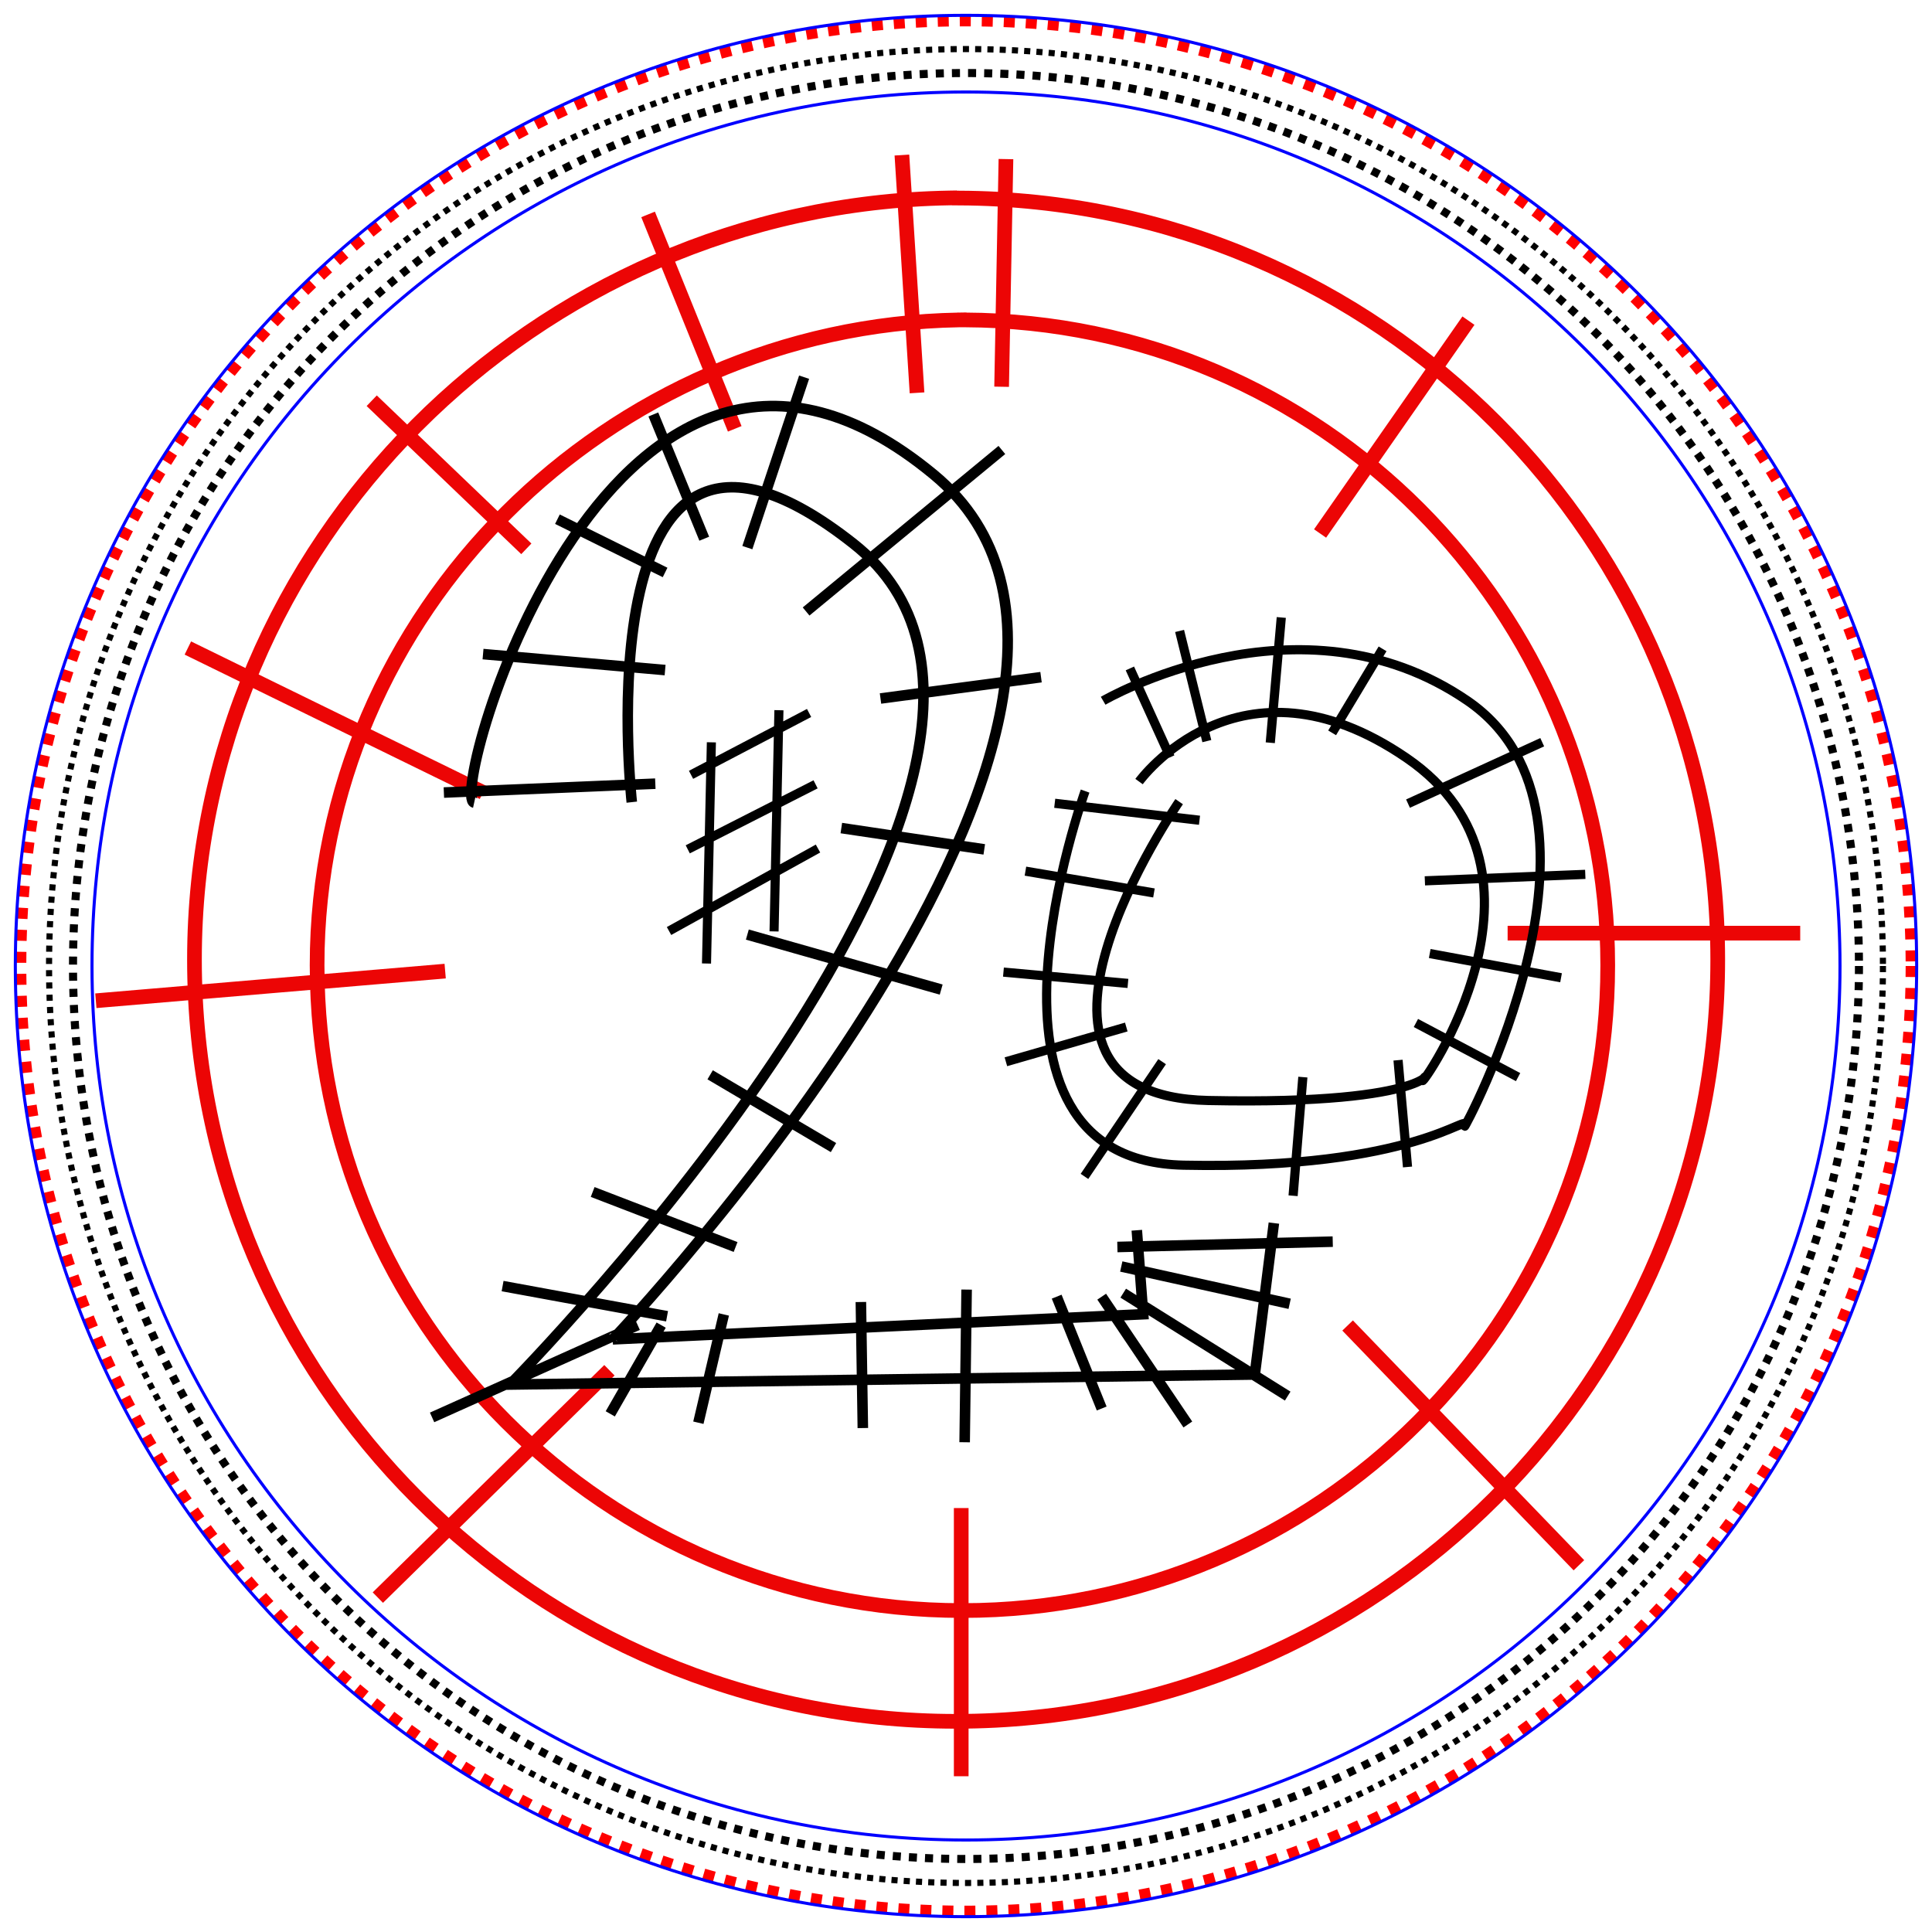
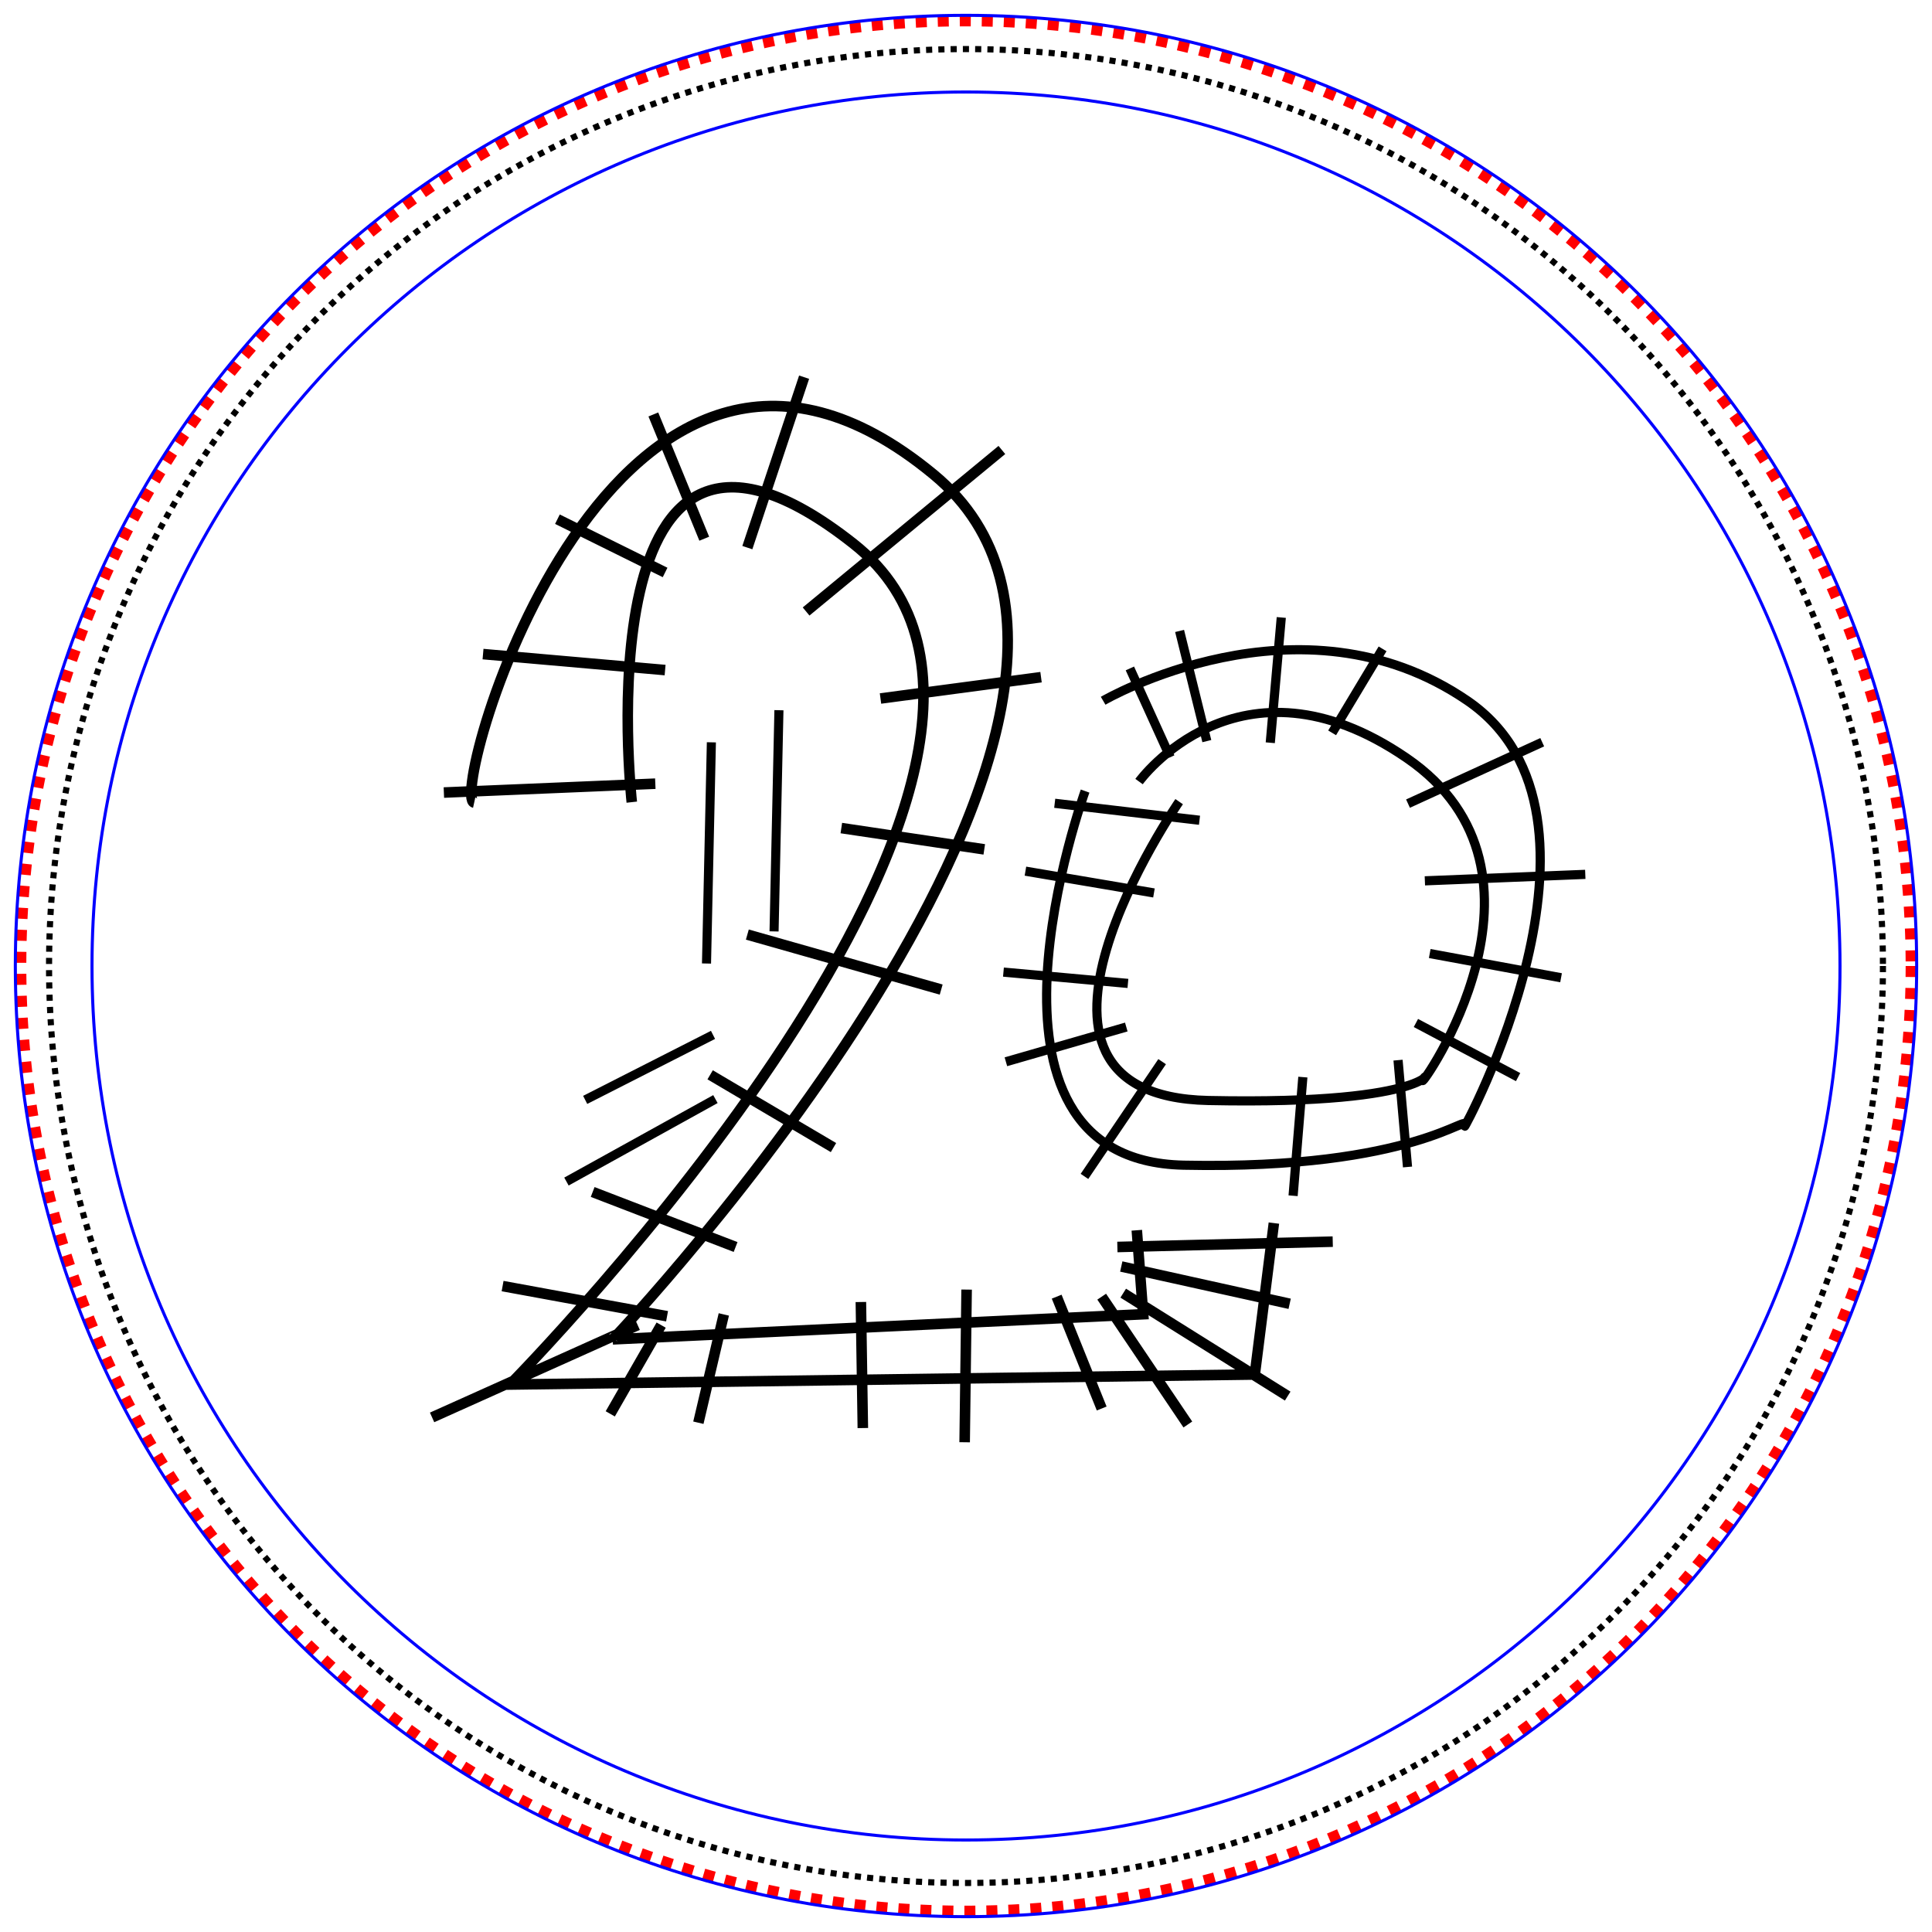
<svg xmlns="http://www.w3.org/2000/svg" xmlns:ns1="http://sodipodi.sourceforge.net/DTD/sodipodi-0.dtd" xmlns:ns2="http://www.inkscape.org/namespaces/inkscape" width="63mm" height="63mm" viewBox="0 0 63 63" version="1.1" id="svg8" ns1:docname="patchvitesse.svg" ns2:version="0.92.4 (5da689c313, 2019-01-14)">
  <ns1:namedview id="base" pagecolor="#ffffff" bordercolor="#666666" borderopacity="1.0" ns2:pageopacity="0.0" ns2:pageshadow="2" ns2:zoom="3.2636202" ns2:cx="119.05512" ns2:cy="119.05512" ns2:document-units="mm" ns2:current-layer="layer2" showgrid="false" fit-margin-top="2" fit-margin-left="2" fit-margin-right="2" fit-margin-bottom="2" ns2:object-nodes="false" ns2:snap-global="false" ns2:window-width="1836" ns2:window-height="1061" ns2:window-x="1916" ns2:window-y="-4" ns2:window-maximized="1" showguides="false" />
  <defs id="defs2" />
  <g style="display:inline" id="layer1" ns2:groupmode="layer" ns2:label="Patch" transform="translate(-114.128,-58.05)">
    <path embroider_running_stitch_length_mm="2.3" embroider_trim_after="True" embroider_stop_after="True" ns2:label="positioning/cutting line" ns2:connector-curvature="0" id="path3362" d="M 176.448,89.55 A 30.82,30.821 0 0 1 145.628,120.371 30.82,30.821 0 0 1 114.807,89.55 30.82,30.821 0 0 1 145.628,58.73 30.82,30.821 0 0 1 176.448,89.55 Z" style="display:inline;fill:none;fill-opacity:1;stroke:#ff0000;stroke-width:0.359;stroke-miterlimit:4;stroke-dasharray:0.359, 0.359;stroke-dashoffset:0;stroke-opacity:1" />
    <path embroider_trim_after="True" embroider_stop_after="True" ns2:label="fixing line" ns2:connector-curvature="0" id="path3362-3" d="M 175.528,89.55 A 29.9,29.9 0 0 1 145.628,119.451 29.9,29.9 0 0 1 115.728,89.55 29.9,29.9 0 0 1 145.628,59.65 29.9,29.9 0 0 1 175.528,89.55 Z" style="display:inline;fill:none;fill-opacity:1;stroke:#000000;stroke-width:0.2;stroke-miterlimit:4;stroke-dasharray:0.2, 0.2;stroke-dashoffset:0;stroke-opacity:1" embroider_running_stitch_length_mm="2" />
    <path id="path3224-1" style="display:inline;fill:none;fill-opacity:1;stroke:#0200ff;stroke-width:0.1;stroke-miterlimit:4;stroke-dasharray:none;stroke-dashoffset:0;stroke-opacity:1" d="m 145.628,61.05 c 15.74,0 28.5,12.76 28.5,28.5 0,15.74 -12.76,28.5 -28.5,28.5 -15.74,0 -28.5,-12.76 -28.5,-28.5 0,-15.74 12.76,-28.5 28.5,-28.5 m 0,-2.5 c 17.121,0 31,13.879 31,31 0,17.121 -13.879,31 -31,31 -17.121,0 -31,-13.879 -31,-31 0,-17.121 13.879,-31 31,-31" ns2:connector-curvature="0" ns2:label="zig-zag" ns1:nodetypes="csssccsssc" embroider_satin_column="True" embroider_zigzag_underlay="True" embroider_zigzag_underlay_spacing_mm="4" />
-     <path embroider_running_stitch_length_mm="1.5" ns2:label="fixing_line" ns2:connector-curvature="0" id="path816" d="M 174.746,89.55 A 29.118,29.118 0 0 1 145.628,118.669 29.118,29.118 0 0 1 116.509,89.55 29.118,29.118 0 0 1 145.628,60.432 29.118,29.118 0 0 1 174.746,89.55 Z" style="display:inline;fill:none;fill-opacity:1;stroke:#000000;stroke-width:0.263;stroke-miterlimit:4;stroke-dasharray:0.263, 0.263;stroke-dashoffset:0;stroke-opacity:1" />
  </g>
  <g transform="translate(0,-21)" ns2:label="Embroidery" id="layer2" ns2:groupmode="layer">
-     <path id="path846-4" style="fill:none;fill-opacity:1;stroke:#ec0505;stroke-width:0.479;stroke-linecap:square;stroke-linejoin:round;stroke-miterlimit:4;stroke-dasharray:none;stroke-opacity:1;paint-order:fill markers stroke" d="m 31.467,31.432 c 11.583,0.045 20.959,9.449 20.959,21.043 v 3.8e-5 c -3e-6,11.622 -9.421,21.043 -21.043,21.043 -11.622,0 -21.043,-9.421 -21.043,-21.043 0,-11.499 9.487,-20.848 20.94,-21.043 m -0.004,-3.974 c 13.671,0.053 24.737,11.152 24.737,24.836 v 4.4e-5 c 0,13.717 -11.119,24.836 -24.836,24.836 -13.717,0 -24.836,-11.119 -24.836,-24.836 0,-13.572 11.108,-24.608 24.625,-24.839 m -18.672,6.778 4.696,4.498 m 4.233,-10.517 2.646,6.548 m 5.556,-8.467 0.463,7.276 m 2.91,-7.144 -0.132,6.945 m 15.081,-1.72 -4.564,6.548 m 15.28,13.229 h -9.062 M 31.344,78.682 v -8.268 m 19.976,1.455 -7.21,-7.474 M 3.364,53.613 14.278,52.687 m -1.786,20.241 7.21,-7.078 M 6.341,42.236 15.535,46.734" ns2:connector-curvature="0" ns1:nodetypes="cssssccssssccccccccccccccccccccccc" embroider_satin_column="True" embroider_zigzag_underlay="True" />
    <path id="path883-1" style="fill:none;stroke:#000000;stroke-width:0.344px;stroke-linecap:butt;stroke-linejoin:miter;stroke-opacity:1" d="M 15.462,47.174 C 14.573,46.98 20.003,27.853 30.442,36.47 39.556,43.994 19.972,64.696 19.98,64.675 l 17.297,-0.819 -0.207,-2.739 M 20.602,47.157 c 0,0 -1.715,-15.472 7.223,-8.432 8.939,7.04 -11.196,27.423 -11.196,27.423 l 24.288,-0.327 0.623,-4.938 M 14.474,46.844 21.369,46.555 m -5.618,-4.226 5.937,0.521 m -3.511,-4.92 3.511,1.737 m -0.383,-5.152 1.66,4.052 m 3.256,-5.267 -1.851,5.557 m 8.3,-3.184 -6.384,5.267 m 7.661,2.142 -5.235,0.695 m 3.384,4.92 -4.661,-0.695 m 3.256,5.267 -6.321,-1.794 m 2.809,6.946 -4.022,-2.373 m 0.83,5.615 -4.661,-1.794 m 2.426,4.052 -5.363,-0.984 m 4.405,1.273 -6.704,3.01 m 7.47,-3.01 -1.66,2.894 m 3.703,-3.242 -0.83,3.531 m 5.299,-3.936 0.064,4.11 m 3.384,-4.515 -0.064,4.978 m 3.001,-4.747 1.468,3.647 m 0,-3.647 2.809,4.168 m -2.107,-4.283 5.363,3.357 m -5.427,-4.226 5.491,1.216 m -5.618,-1.852 7.023,-0.174" ns2:connector-curvature="0" embroider_satin_column="True" embroider_center_walk_underlay="True" embroider_zigzag_underlay="True" />
    <path id="path916-1" style="fill:none;stroke:#000000;stroke-width:0.299px;stroke-linecap:butt;stroke-linejoin:miter;stroke-opacity:1" d="m 35.384,46.796 c 0,0 -4.375,12.041 3.211,12.199 7.587,0.158 9.375,-1.777 9.169,-1.278 -0.141,0.341 5.549,-10.129 0.085,-13.869 -5.465,-3.74 -11.877,0.003 -11.877,0.003 m 2.479,3.29 c 0,0 -6.632,9.587 0.955,9.745 7.587,0.158 7.197,-1.159 6.99,-0.66 -0.141,0.341 4.933,-6.771 -0.532,-10.511 -5.465,-3.74 -8.721,0.771 -8.721,0.771 m 1.016,-0.793 -1.315,-2.896 m 2.509,2.37 -0.888,-3.593 m 2.957,3.646 0.359,-4.085 m 1.658,3.762 1.645,-2.739 m 0.829,5.047 4.377,-2.002 m -3.827,4.52 5.231,-0.211 m -5.072,2.581 4.282,0.79 m -4.733,1.475 3.332,1.765 m -3.915,-0.553 0.309,3.484 m -3.413,-2.931 -0.318,3.869 M 37.896,55.619 35.363,59.361 m 1.364,-4.871 -3.926,1.133 m 3.979,-2.555 -4.059,-0.369 M 39.114,47.747 34.393,47.194 M 37.629,50.118 33.438,49.407" ns2:connector-curvature="0" embroider_satin_column="True" ns1:nodetypes="csssccsssccccccccccccccccccccccccccccccc" embroider_center_walk_underlay="True" embroider_zigzag_underlay="True" />
-     <path id="path950-3" style="fill:none;stroke:#000000;stroke-width:0.296px;stroke-linecap:butt;stroke-linejoin:miter;stroke-opacity:1" d="m 25.4,44.159 -0.159,7.213 m -2.044,-6.166 -0.159,7.213 m -0.504,-6.153 3.849,-2.017 m -3.956,4.447 4.168,-2.12 m -4.779,4.783 4.858,-2.689" ns2:connector-curvature="0" embroider_satin_column="True" embroider_center_walk_underlay="True" embroider_zigzag_underlay="True" />
+     <path id="path950-3" style="fill:none;stroke:#000000;stroke-width:0.296px;stroke-linecap:butt;stroke-linejoin:miter;stroke-opacity:1" d="m 25.4,44.159 -0.159,7.213 m -2.044,-6.166 -0.159,7.213 m -3.956,4.447 4.168,-2.12 m -4.779,4.783 4.858,-2.689" ns2:connector-curvature="0" embroider_satin_column="True" embroider_center_walk_underlay="True" embroider_zigzag_underlay="True" />
  </g>
</svg>